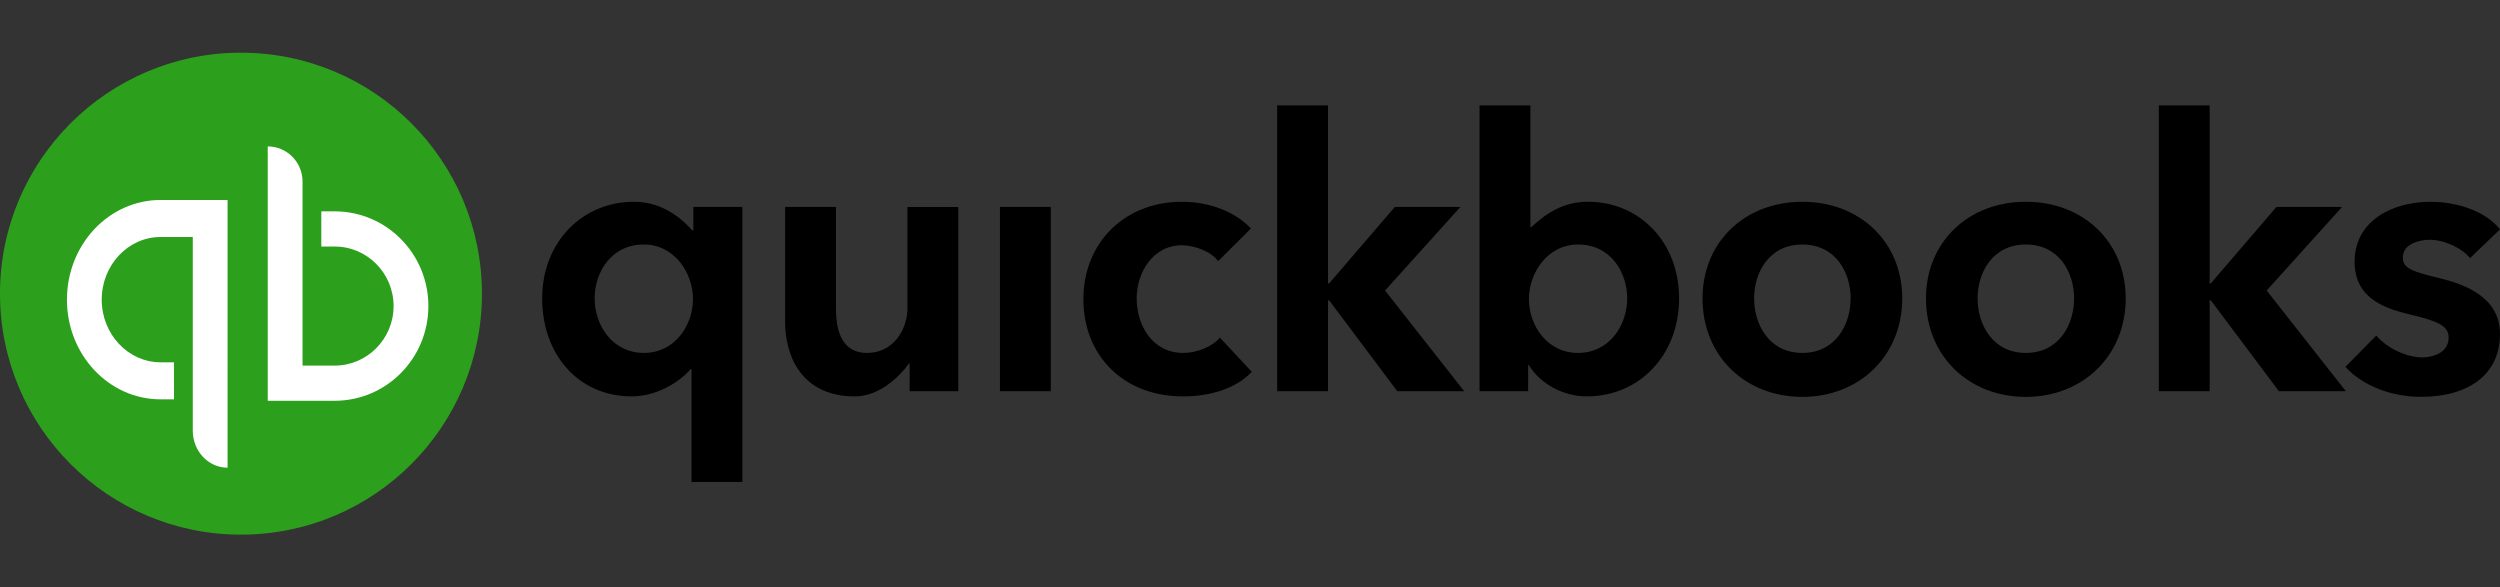
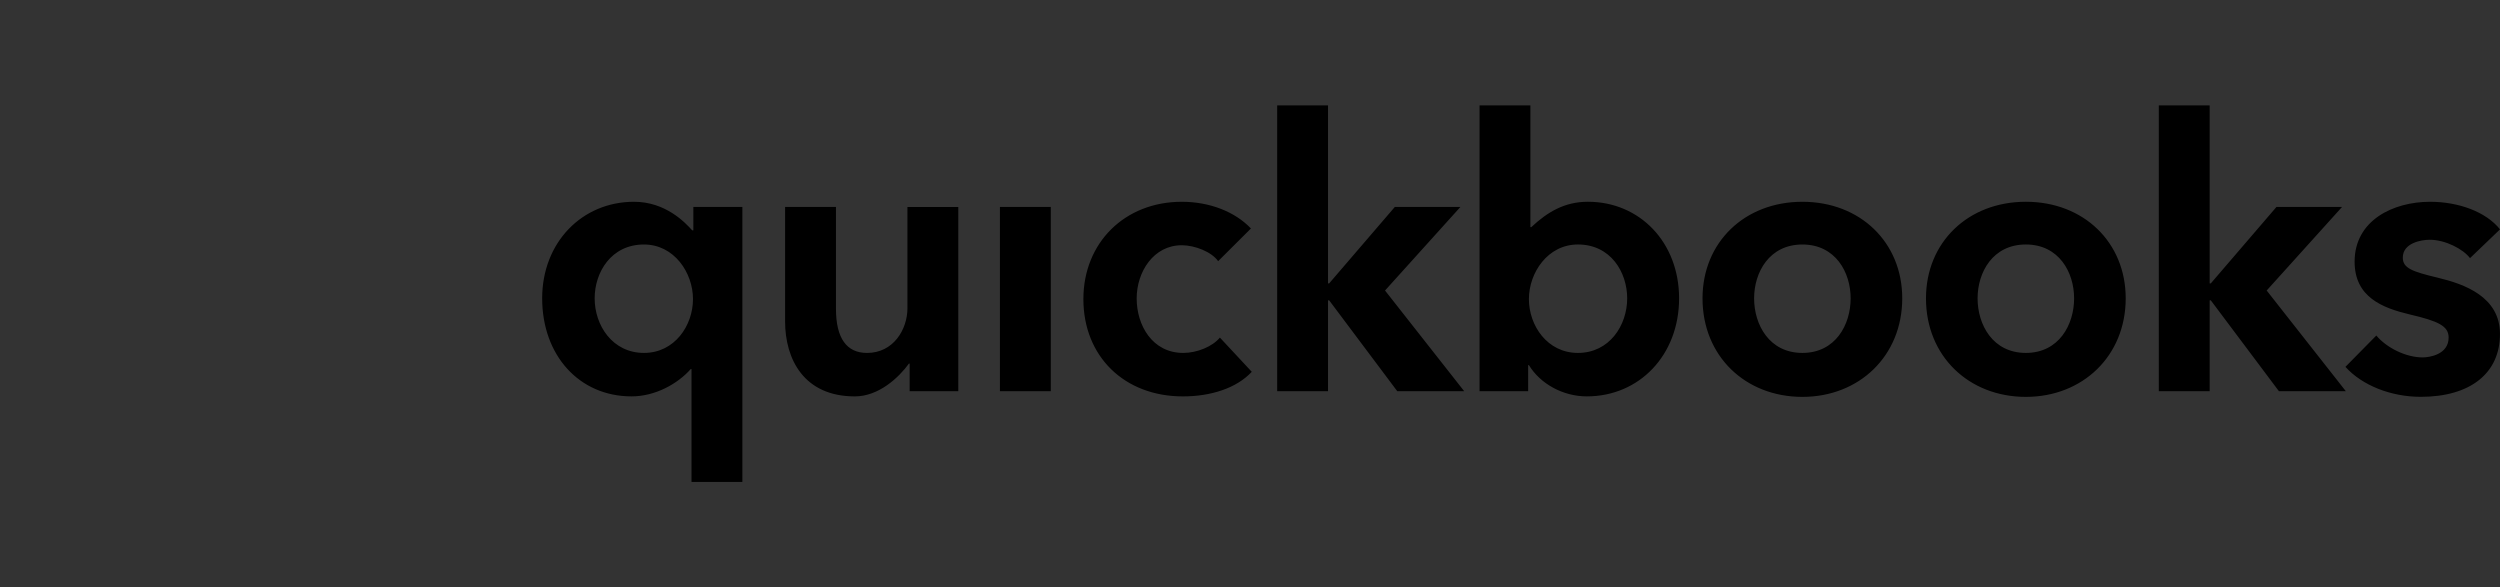
<svg xmlns="http://www.w3.org/2000/svg" viewBox="0 0 166 39" class="nav__logo" width="166" height="39" fill="none">
  <rect x="0" y="0" width="166" height="39" fill="#333333" stroke="none" />
  <g clip-path="url(#a)" fill="none">
    <g clip-path="url(#b)" fill="none">
      <g clip-path="url(#c)" fill="none">
-         <path fill="#2CA01C" d="M16 35.5c8.837 0 16-7.163 16-16s-7.163-16-16-16-16 7.163-16 16 7.163 16 16 16Z" />
+         <path fill="#2CA01C" d="M16 35.5c8.837 0 16-7.163 16-16Z" />
        <path fill="#FFFFFF" d="M10.665 13.278c-3.438 0-6.22 2.965-6.22 6.62 0 3.657 2.782 6.619 6.22 6.619h.888v-2.46h-.889c-2.157 0-3.91-1.864-3.91-4.16 0-2.296 1.753-4.16 3.91-4.16h2.137v12.86c0 1.358 1.034 2.458 2.31 2.458V13.278h-4.447ZM22.224 26.611c3.437 0 6.22-2.817 6.22-6.288 0-3.475-2.783-6.289-6.22-6.289h-.889v2.336h.889c2.157 0 3.91 1.772 3.91 3.953 0 2.18-1.753 3.953-3.91 3.953h-2.136V12.058c0-1.29-1.035-2.336-2.31-2.336v16.89h4.446Z" />
      </g>
    </g>
  </g>
  <g clip-path="url(#d)" fill="none">
    <path fill="#000" d="M78.567 23.434c-2.055 0-3.092-1.837-3.092-3.614s1.125-3.536 2.994-3.536c.875 0 1.982.44 2.416 1.057l2.177-2.17c-1.054-1.11-2.733-1.773-4.593-1.773-3.785 0-6.532 2.718-6.532 6.461 0 3.805 2.716 6.462 6.606 6.462 1.85 0 3.561-.542 4.575-1.633l-2.117-2.272c-.489.595-1.514 1.018-2.434 1.018Zm-12.172 2.542h3.377V13.742h-3.377v12.234Zm-6.14-5.526c0 1.437-.937 2.985-2.683 2.985-1.346 0-2.064-.96-2.064-2.936v-6.757H52.13v7.593c0 2.527 1.26 4.986 4.63 4.986 1.59 0 2.92-1.252 3.591-2.176h.05v1.83h3.23V13.743h-3.377v6.707Zm-14.216-5.154h-.075c-.477-.528-1.77-1.898-3.868-1.898-3.443 0-6.096 2.696-6.096 6.412 0 3.773 2.448 6.51 5.934 6.51 1.583 0 3.07-.839 3.932-1.815h.05V32h3.377V13.742h-3.254v1.554Zm-3.279 8.138c-2.088 0-3.275-1.823-3.275-3.624 0-1.722 1.09-3.575 3.275-3.575 2.01 0 3.254 1.881 3.254 3.624 0 1.757-1.217 3.575-3.254 3.575Zm76.918-10.036c-3.842 0-6.631 2.696-6.631 6.412 0 3.845 2.851 6.543 6.631 6.543 3.78 0 6.631-2.724 6.631-6.543 0-3.716-2.788-6.412-6.631-6.412Zm0 10.036c-2.202 0-3.205-1.878-3.205-3.624 0-1.722 1.003-3.575 3.205-3.575s3.205 1.853 3.205 3.575c0 1.746-1.002 3.624-3.205 3.624Zm42.218-4.988c-1.738-.415-2.35-.639-2.35-1.342 0-.971 1.229-1.184 1.786-1.184 1.048 0 2.231.626 2.677 1.22L166 15.23c-.921-1.158-2.732-1.832-4.644-1.832-2.444 0-5.01 1.23-5.01 3.977 0 2.358 1.848 3.07 3.657 3.503 1.906.445 2.586.769 2.586 1.537 0 1.132-1.285 1.317-1.726 1.317-1.105 0-2.385-.632-3.076-1.453l-2.05 2.08c1.12 1.242 3.037 1.99 5.002 1.99 3.301 0 5.26-1.575 5.26-4.172 0-2.486-2.397-3.322-4.103-3.73Zm-6.384-4.704h-4.355l-4.36 5.076h-.075V7h-3.377v18.976h3.377v-6.034h.075l4.524 6.034h4.443l-5.257-6.686 5.005-5.548Zm-50.074-.345c-1.545 0-2.683.676-3.757 1.683h-.063V7h-3.376v18.976h3.228v-1.73h.051c.761 1.25 2.274 2.074 3.843 2.074 3.486 0 6.128-2.738 6.128-6.51 0-3.716-2.611-6.413-6.054-6.413Zm-.664 10.037c-2.037 0-3.255-1.818-3.255-3.575 0-1.743 1.245-3.625 3.255-3.625 2.185 0 3.271 1.853 3.271 3.576 0 1.8-1.183 3.624-3.271 3.624Zm-7.803-9.692h-4.355l-4.36 5.076h-.075V7h-3.377v18.976h3.377v-6.034h.075l4.523 6.034h4.444l-5.257-6.686 5.005-5.548Zm37.546-.345c-3.843 0-6.632 2.697-6.632 6.413 0 3.844 2.851 6.543 6.631 6.543 3.78 0 6.631-2.725 6.631-6.543 0-3.716-2.788-6.413-6.63-6.413Zm0 10.037c-2.203 0-3.206-1.879-3.206-3.624 0-1.722 1.003-3.576 3.206-3.576 2.201 0 3.204 1.853 3.204 3.576 0 1.745-1.002 3.624-3.204 3.624Z" />
  </g>
  <defs>
    <clipPath id="a">
      <path fill="#fff" d="M0 3.5h32v32H0z" />
    </clipPath>
    <clipPath id="b">
-       <path fill="#fff" d="M0 3.5h32v32H0z" />
-     </clipPath>
+       </clipPath>
    <clipPath id="c">
-       <path fill="#fff" d="M0 3.5h32v32H0z" />
-     </clipPath>
+       </clipPath>
    <clipPath id="d">
      <path fill="#fff" d="M32 7h134v32H32z" />
    </clipPath>
  </defs>
</svg>